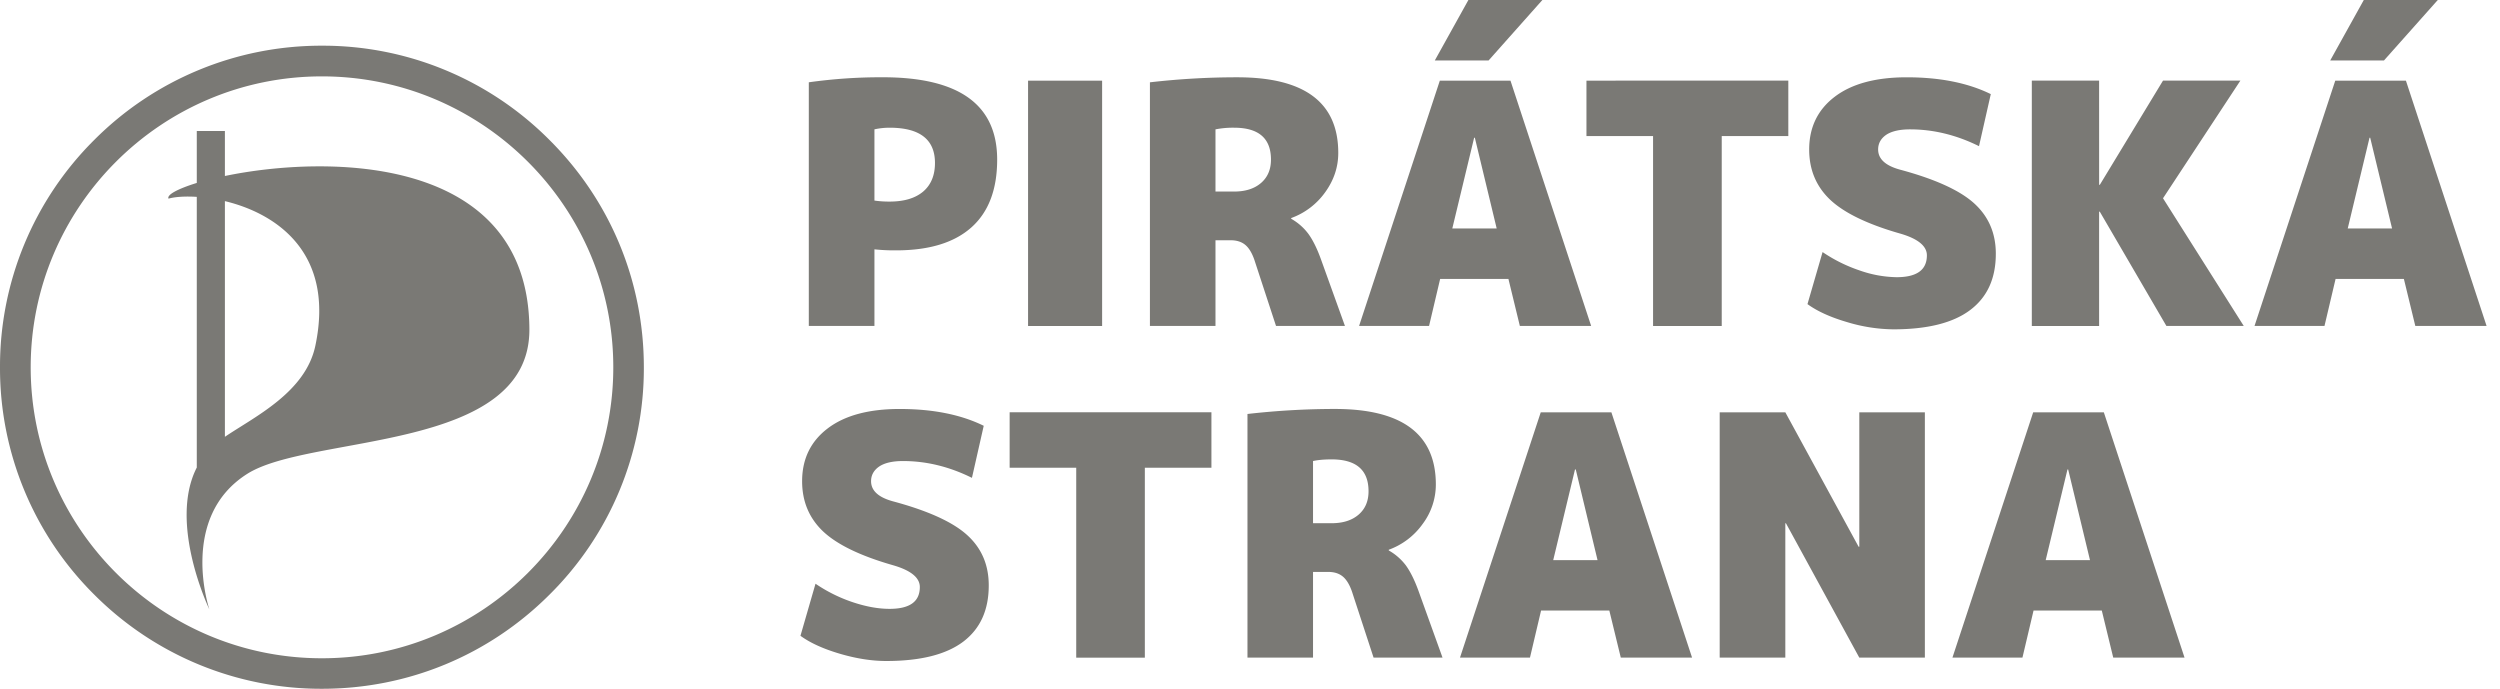
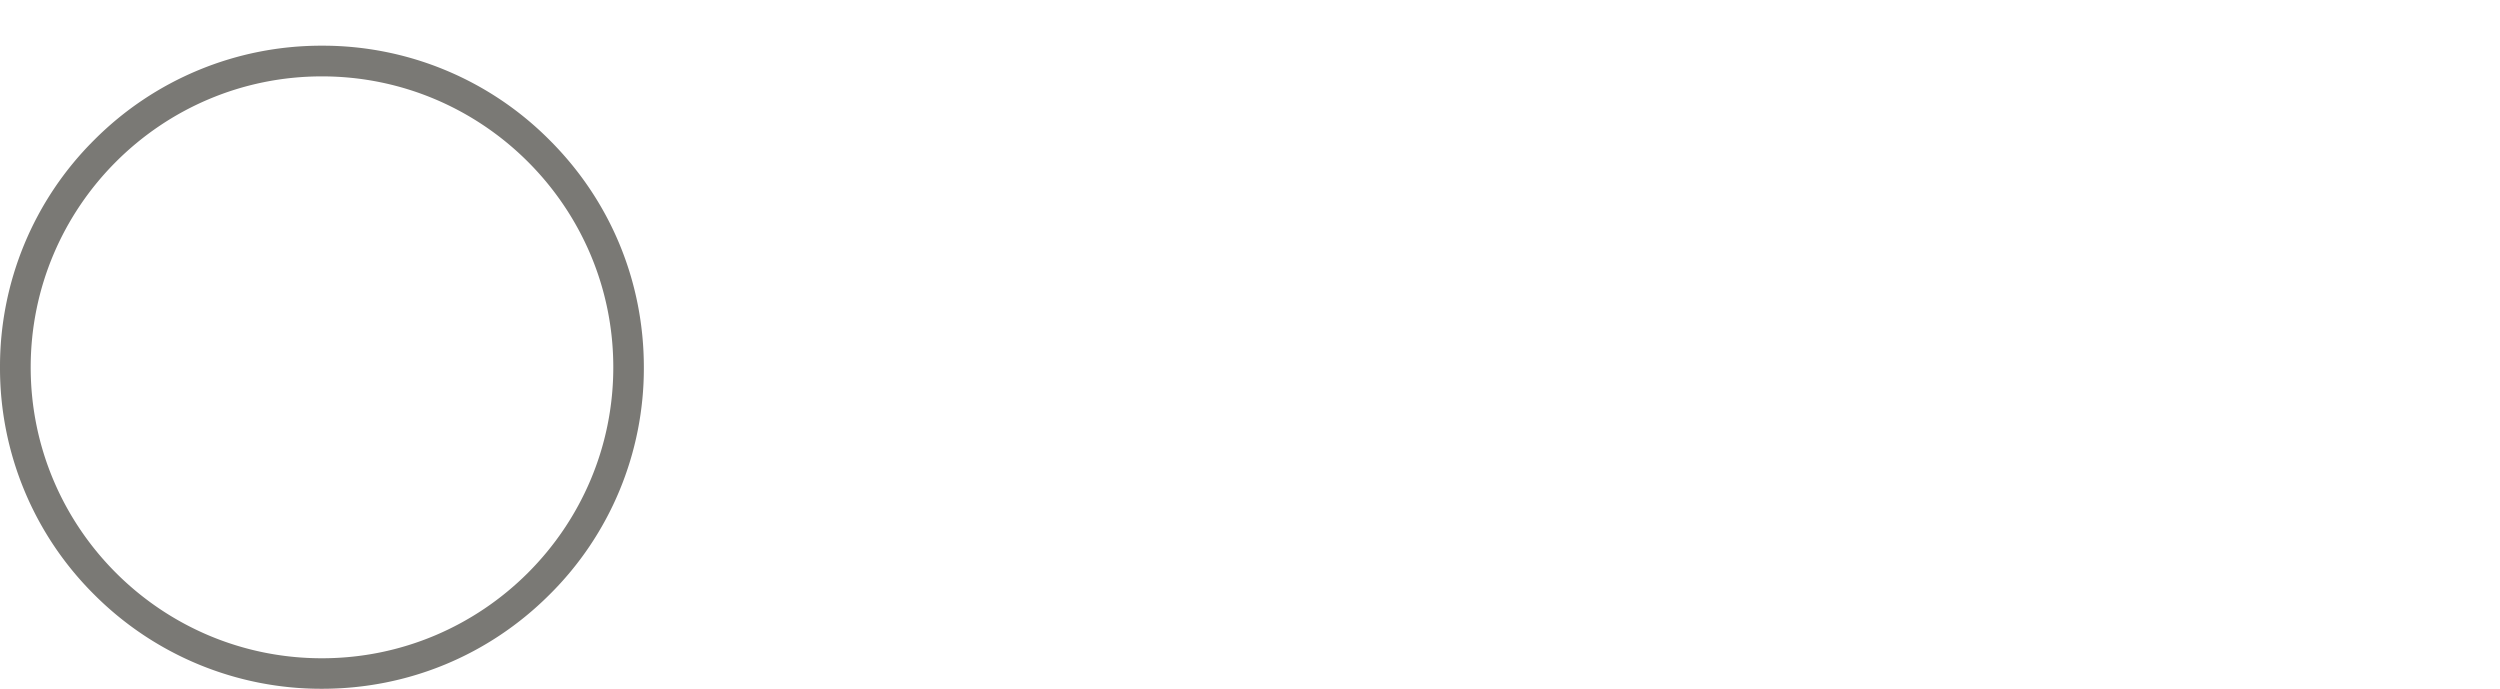
<svg xmlns="http://www.w3.org/2000/svg" width="98" height="27" viewBox="0 0 98 27">
  <g fill="#7A7975" fill-rule="evenodd">
    <path d="M21.538 5.485a12.53 12.53 0 0 0-8.919-3.694 12.56 12.56 0 0 0-8.924 3.694A12.52 12.52 0 0 0 0 14.398a12.51 12.51 0 0 0 3.695 8.912A12.567 12.567 0 0 0 12.619 27c3.37 0 6.538-1.31 8.92-3.689a12.482 12.482 0 0 0 3.7-8.912c0-3.367-1.312-6.534-3.7-8.913m-8.92 20.318c-6.297 0-11.416-5.114-11.416-11.405 0-6.289 5.119-11.405 11.416-11.405 6.295 0 11.422 5.116 11.422 11.405 0 6.29-5.127 11.405-11.422 11.405" />
-     <path d="M8.816 6.899V5.135H7.714v2.036c-.749.232-1.184.467-1.108.616.243-.07.638-.1 1.108-.07v10.61c-1.125 2.198.494 5.563.494 5.563S6.987 20.277 9.7 18.57c2.492-1.565 11.087-.831 11.052-5.675-.038-6.863-7.963-6.823-11.936-5.996m3.546 6.652c-.383 1.83-2.378 2.781-3.546 3.572V7.884c1.987.478 4.322 2 3.546 5.667m21.916-3.777v3.002h-2.573v-9.55a20.292 20.292 0 0 1 2.903-.197c2.99 0 4.481 1.075 4.481 3.227 0 1.169-.335 2.054-1.008 2.656-.673.6-1.654.902-2.949.902a7.45 7.45 0 0 1-.854-.04zm0-1.912a3.9 3.9 0 0 0 .592.04c.573 0 1.011-.132 1.32-.394.307-.264.461-.637.461-1.12 0-.92-.594-1.382-1.78-1.382-.195 0-.393.021-.593.064v2.792zM40.3 12.78h2.903V3.161H40.3zm7.347-3.362v3.359h-2.57v-9.55a29.797 29.797 0 0 1 3.427-.197c2.637 0 3.956.988 3.956 2.964 0 .554-.17 1.067-.513 1.542a2.811 2.811 0 0 1-1.333 1.012v.027c.262.149.481.34.66.573.173.232.343.564.5.996l.948 2.633H50.02l-.82-2.503c-.094-.305-.218-.527-.367-.659-.148-.132-.346-.197-.592-.197h-.594zm0-1.909h.727c.448 0 .8-.113 1.06-.338.259-.224.388-.529.388-.915 0-.834-.483-1.25-1.448-1.25a3.53 3.53 0 0 0-.727.065v2.438zm8.807 3.424l-.435 1.844h-2.743l3.165-9.615h2.77l3.162 9.615h-2.795l-.448-1.844h-2.676zm1.9-8.562h-2.11L57.561 0h2.9l-2.108 2.37zM56.93 8.956h1.74L57.814 5.4h-.028l-.856 3.556zM70.102 3.16v2.174h-2.61v7.444H64.8V5.334h-2.611V3.161zm7.475 2.57c-.886-.44-1.79-.659-2.703-.659-.41 0-.727.073-.938.216-.208.146-.313.335-.313.573 0 .37.286.634.857.79 1.378.37 2.351.814 2.913 1.327.562.513.843 1.169.843 1.968 0 .967-.332 1.7-1.002 2.206-.668.505-1.673.759-3.02.759a6.449 6.449 0 0 1-1.81-.284c-.646-.189-1.165-.424-1.551-.705l.592-2.04a5.97 5.97 0 0 0 1.46.723 4.562 4.562 0 0 0 1.442.262c.792 0 1.187-.284 1.187-.856 0-.367-.352-.654-1.054-.856-1.284-.367-2.198-.813-2.744-1.331-.543-.519-.816-1.172-.816-1.963 0-.867.333-1.558 1-2.066.668-.51 1.611-.764 2.822-.764 1.303 0 2.4.219 3.297.659l-.462 2.041zm4.709 1.515h.027L84.79 3.16h3.033L84.79 7.772l3.165 5.005h-3.032l-2.611-4.479h-.027v4.48h-2.638V3.16h2.638zm9.269 3.688l-.435 1.844h-2.743l3.165-9.615h2.77l3.162 9.615H94.68l-.448-1.844h-2.676zm1.897-8.562h-2.108L92.661 0h2.9l-2.109 2.37zm-1.421 6.585h1.738L92.912 5.4h-.027l-.854 3.556zM38.1 18.732c-.886-.44-1.786-.659-2.703-.659-.41 0-.724.073-.935.216-.21.146-.316.338-.316.573 0 .37.286.634.857.79 1.378.37 2.351.813 2.913 1.326.565.513.843 1.17.843 1.969 0 .966-.332 1.7-1 2.206-.67.505-1.675.758-3.018.758-.565 0-1.17-.094-1.814-.283-.646-.19-1.165-.424-1.549-.705l.59-2.041a5.95 5.95 0 0 0 1.459.724c.524.175 1.005.261 1.443.261.792 0 1.187-.283 1.187-.855 0-.368-.352-.654-1.054-.856-1.284-.368-2.198-.813-2.744-1.331-.543-.519-.816-1.172-.816-1.963 0-.867.333-1.558 1-2.066.668-.51 1.611-.764 2.822-.764 1.303 0 2.403.219 3.297.659l-.462 2.041zm9.388-2.57v2.174h-2.61v7.444h-2.69v-7.444h-2.61v-2.174zm3.983 6.258v3.358h-2.57v-9.55a30.418 30.418 0 0 1 3.427-.197c2.638 0 3.957.988 3.957 2.962a2.58 2.58 0 0 1-.514 1.542 2.8 2.8 0 0 1-1.332 1.015v.027c.262.149.48.34.66.572.172.233.342.565.5.997l.948 2.632h-2.703l-.819-2.503c-.094-.305-.219-.526-.367-.658-.15-.133-.346-.198-.592-.198h-.595zm0-1.91h.727c.449 0 .8-.113 1.06-.337.259-.224.389-.526.389-.915 0-.835-.484-1.25-1.449-1.25-.284 0-.524.021-.727.064v2.439zm8.939 3.424l-.435 1.844h-2.743l3.165-9.614h2.77l3.162 9.614h-2.794l-.449-1.844h-2.675zm.476-1.976h1.738l-.854-3.556h-.03l-.854 3.556zm11.972-.526h.027v-5.27h2.57v9.617h-2.57l-2.876-5.268h-.024v5.268h-2.573v-9.617h2.573zm6.857 2.502l-.435 1.844h-2.744l3.165-9.614h2.77l3.163 9.614h-2.795l-.448-1.844h-2.676zm.476-1.976h1.737l-.856-3.556h-.027l-.854 3.556z" />
  </g>
</svg>